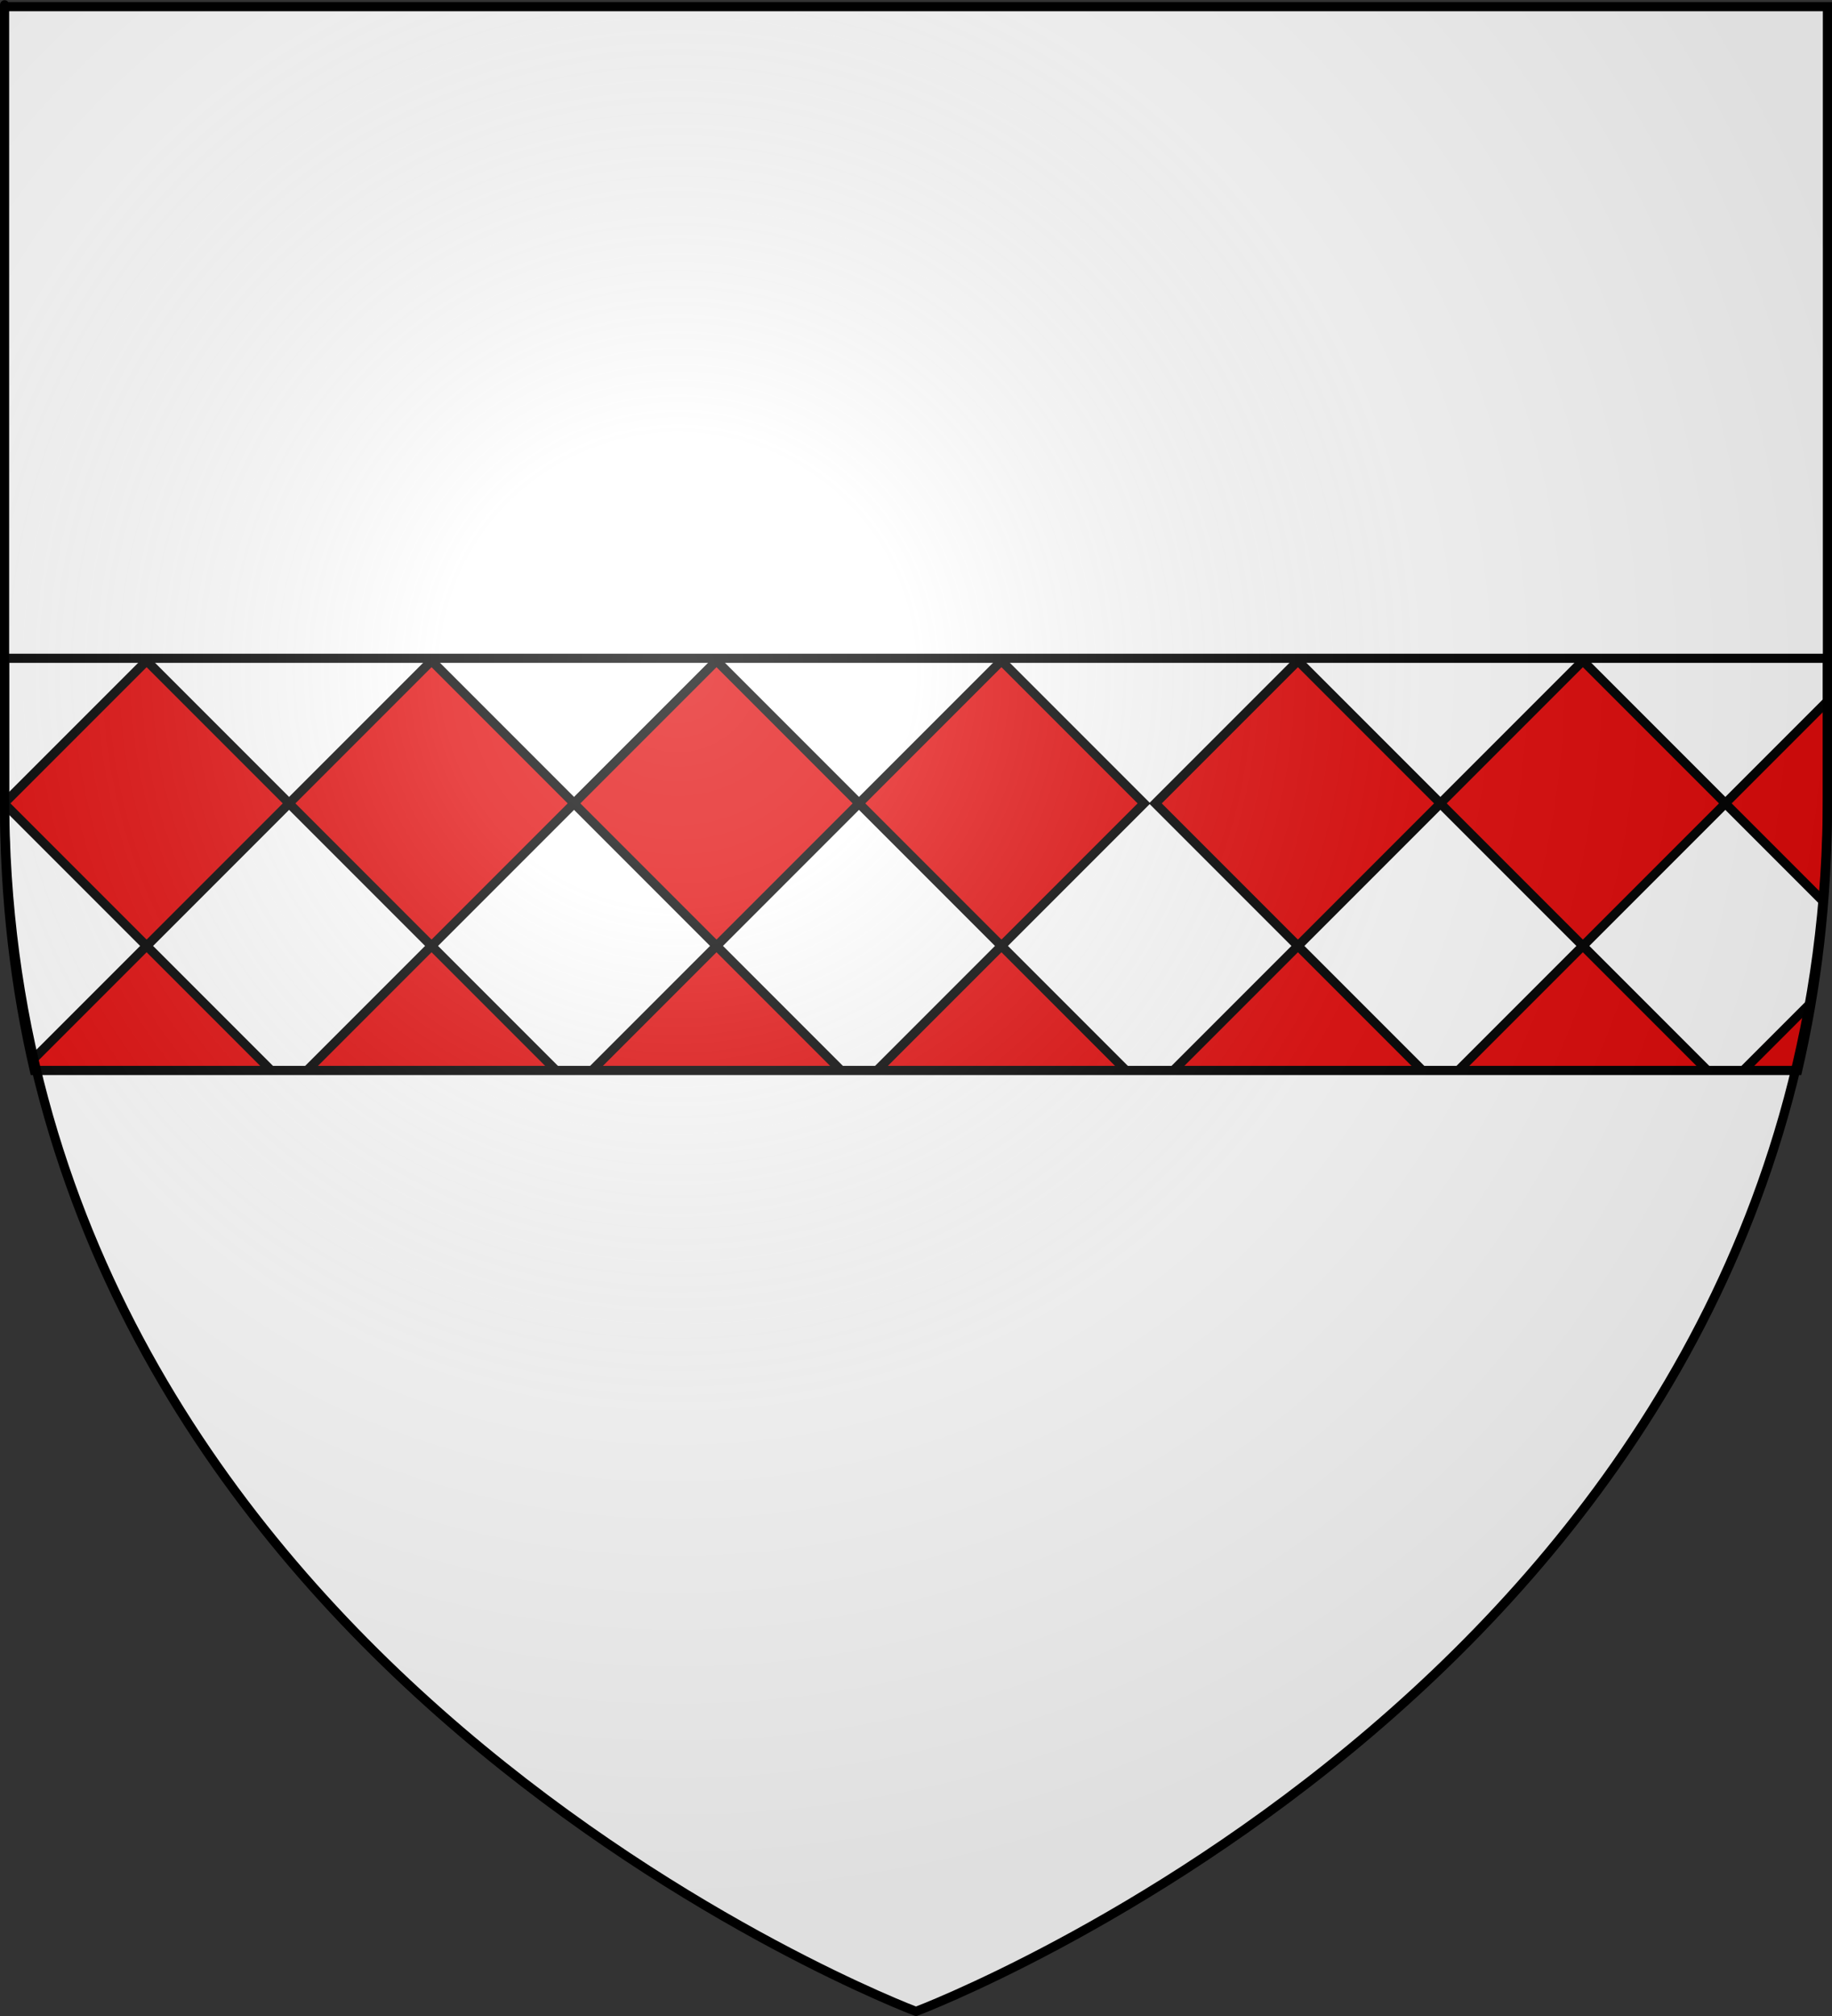
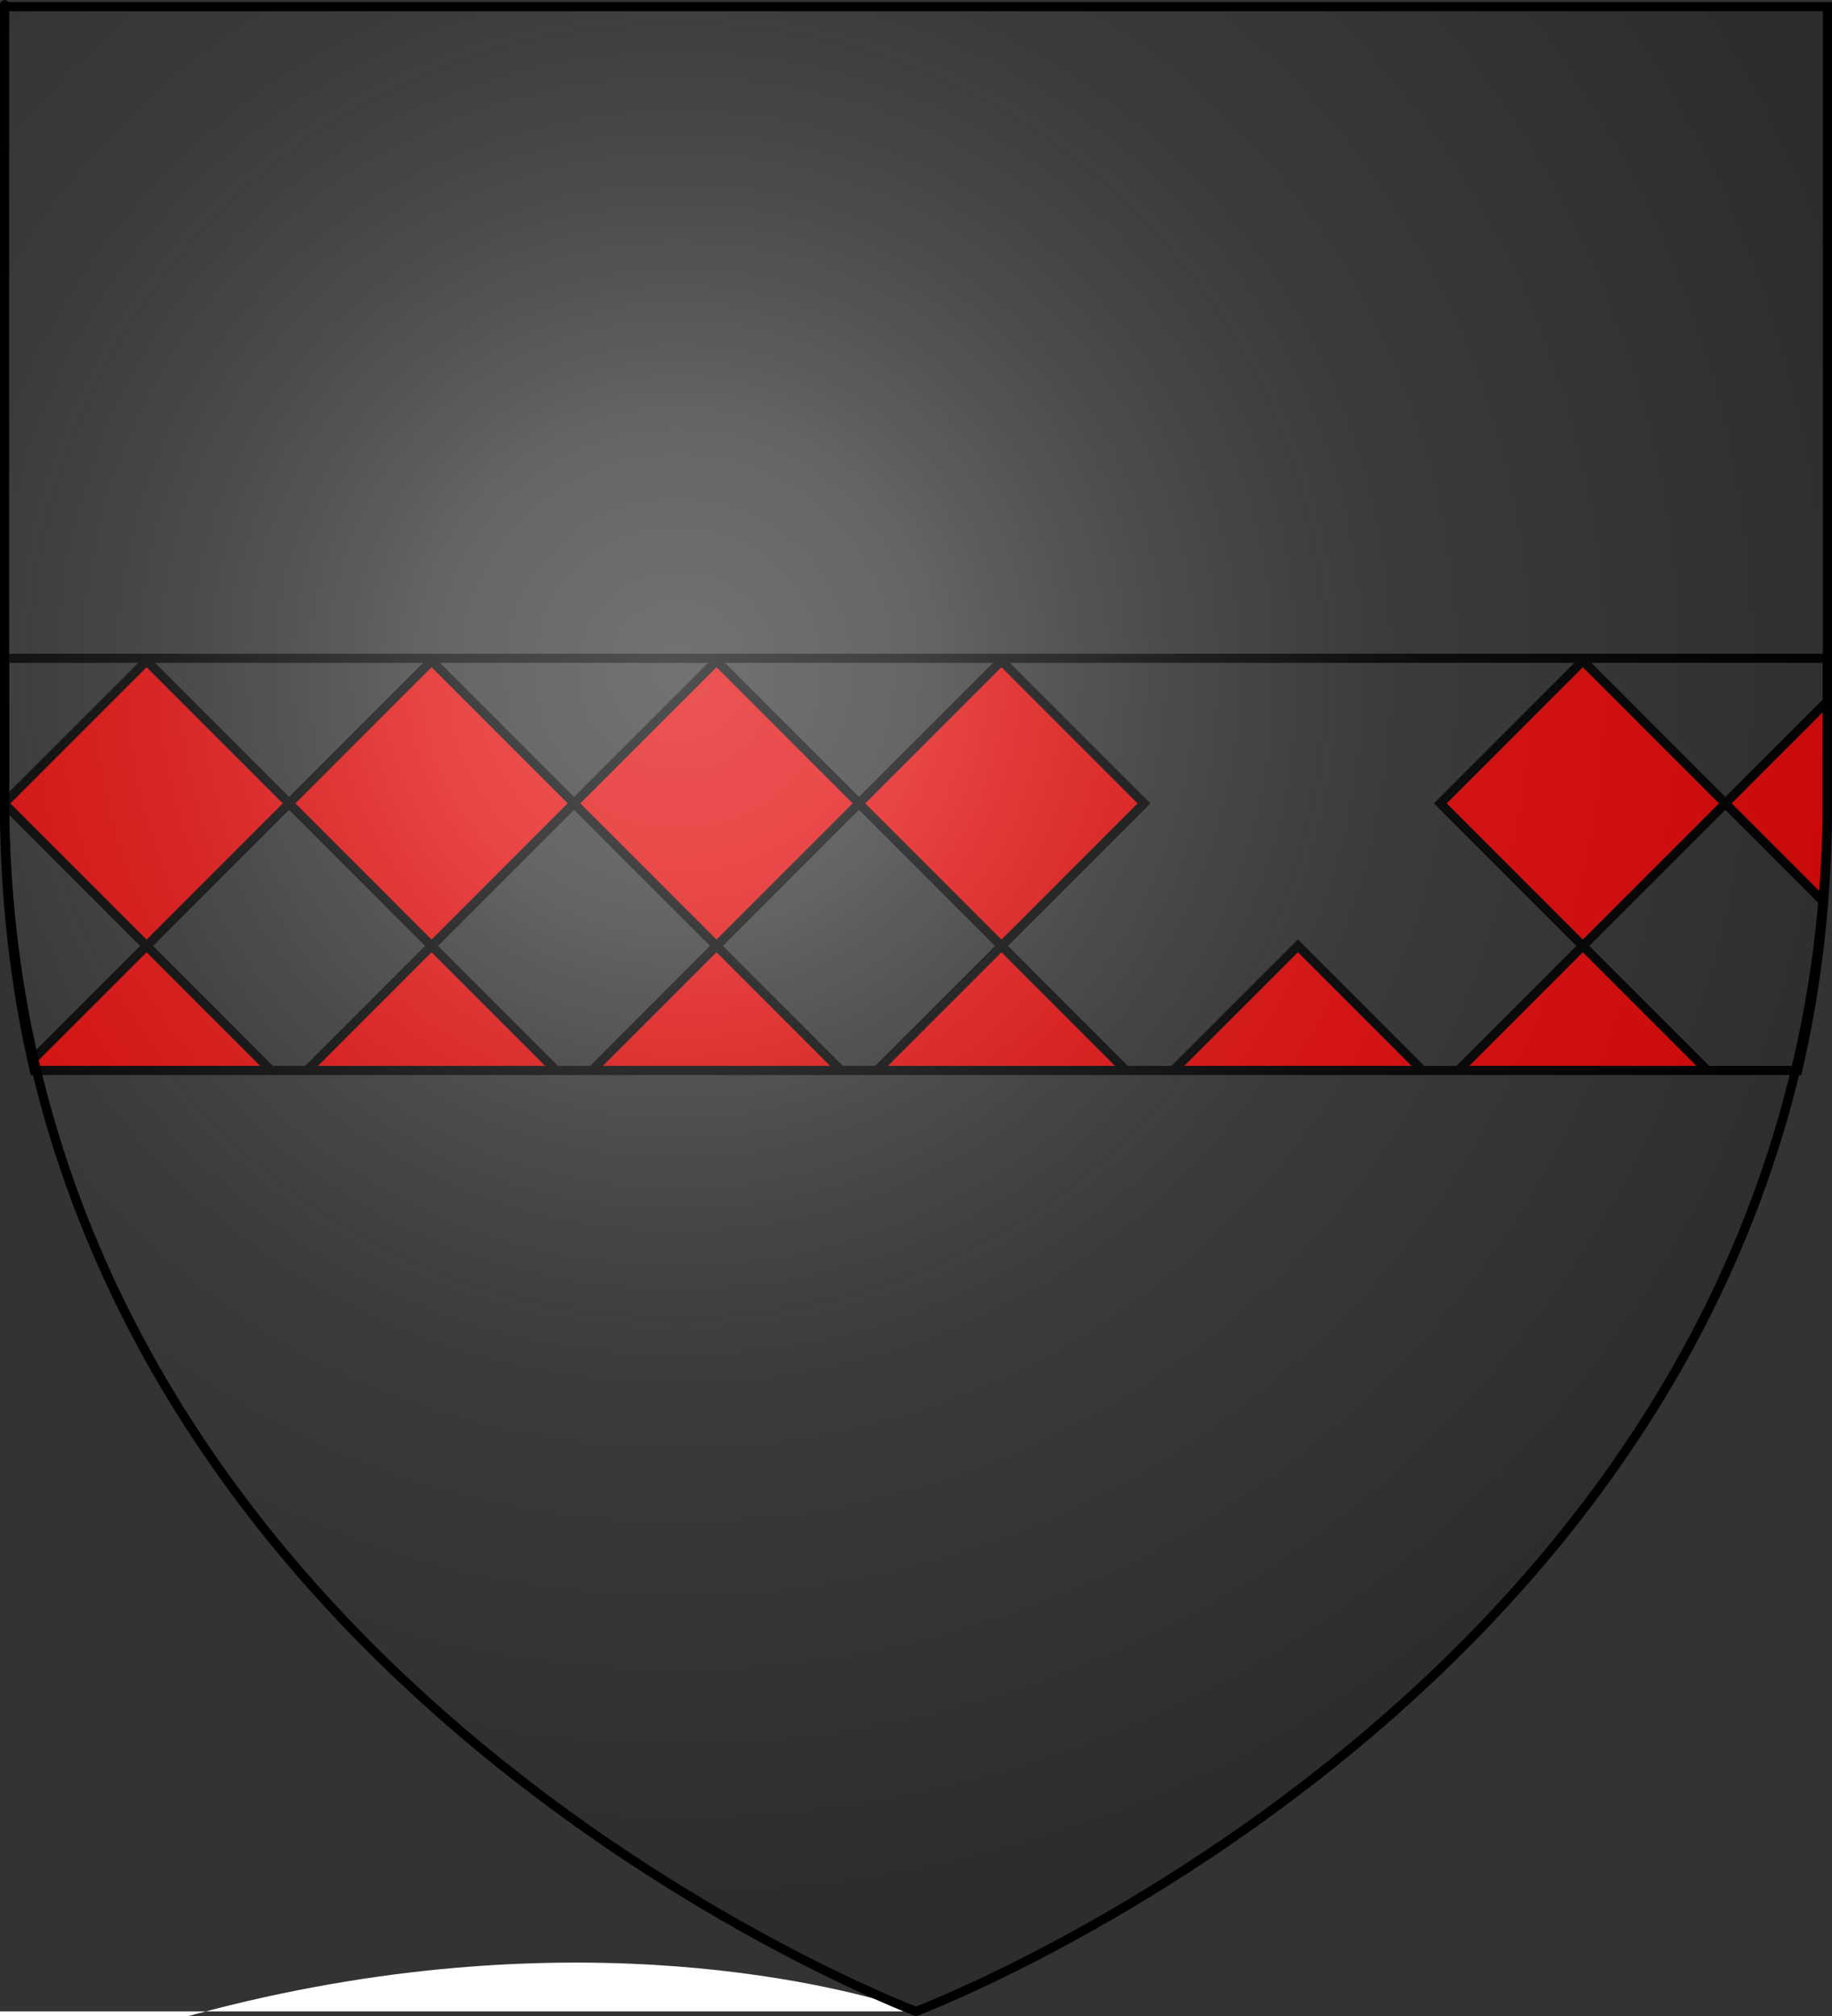
<svg xmlns="http://www.w3.org/2000/svg" xmlns:xlink="http://www.w3.org/1999/xlink" version="1.0" width="600" height="660" id="svg2">
  <rect width="100%" height="100%" fill="#333333" stroke="none" />
  <desc id="desc4">Flag of Canton of Valais (Wallis)</desc>
  <defs id="defs6">
    <linearGradient id="linearGradient2893">
      <stop id="stop2895" style="stop-color:#ffffff;stop-opacity:0.314" offset="0" />
      <stop id="stop2897" style="stop-color:#ffffff;stop-opacity:0.251" offset="0.19" />
      <stop id="stop2901" style="stop-color:#6b6b6b;stop-opacity:0.125" offset="0.6" />
      <stop id="stop2899" style="stop-color:#000000;stop-opacity:0.125" offset="1" />
    </linearGradient>
    <radialGradient cx="221.445" cy="226.331" r="300" fx="221.445" fy="226.331" id="radialGradient3163" xlink:href="#linearGradient2893" gradientUnits="userSpaceOnUse" gradientTransform="matrix(1.353,0,0,1.349,-77.629,-85.747)" />
    <clipPath id="clipPath3031">
      <path d="m -774.957,150.053 -34.074,34.074 c -21.865,21.865 -39.818,44.772 -54.447,68.236 l 408.354,408.354 c 23.464,-14.63 46.371,-32.582 68.236,-54.447 37.622,-37.622 10.245,-10.245 34.074,-34.074 L -774.957,150.053 z" id="path3033" style="fill:#ffffff;fill-opacity:1;fill-rule:evenodd;stroke:#000000;stroke-width:3;stroke-linecap:butt;stroke-linejoin:miter;stroke-miterlimit:4;stroke-opacity:1;stroke-dasharray:none" />
    </clipPath>
    <clipPath id="clipPath3035">
      <path d="m -774.957,150.053 -34.074,34.074 c -21.865,21.865 -39.818,44.772 -54.447,68.236 l 408.354,408.354 c 23.464,-14.63 46.371,-32.582 68.236,-54.447 37.622,-37.622 10.245,-10.245 34.074,-34.074 L -774.957,150.053 z" id="path3037" style="fill:#ffffff;fill-opacity:1;fill-rule:evenodd;stroke:#000000;stroke-width:3;stroke-linecap:butt;stroke-linejoin:miter;stroke-miterlimit:4;stroke-opacity:1;stroke-dasharray:none" />
    </clipPath>
    <clipPath id="clipPath3039">
      <path d="m -774.957,150.053 -34.074,34.074 c -21.865,21.865 -39.818,44.772 -54.447,68.236 l 408.354,408.354 c 23.464,-14.63 46.371,-32.582 68.236,-54.447 37.622,-37.622 10.245,-10.245 34.074,-34.074 L -774.957,150.053 z" id="path3041" style="fill:#ffffff;fill-opacity:1;fill-rule:evenodd;stroke:#000000;stroke-width:3;stroke-linecap:butt;stroke-linejoin:miter;stroke-miterlimit:4;stroke-opacity:1;stroke-dasharray:none" />
    </clipPath>
    <clipPath id="clipPath3043">
      <path d="m -774.957,150.053 -34.074,34.074 c -21.865,21.865 -39.818,44.772 -54.447,68.236 l 408.354,408.354 c 23.464,-14.63 46.371,-32.582 68.236,-54.447 37.622,-37.622 10.245,-10.245 34.074,-34.074 L -774.957,150.053 z" id="path3045" style="fill:#ffffff;fill-opacity:1;fill-rule:evenodd;stroke:#000000;stroke-width:3;stroke-linecap:butt;stroke-linejoin:miter;stroke-miterlimit:4;stroke-opacity:1;stroke-dasharray:none" />
    </clipPath>
    <clipPath id="clipPath3047">
      <path d="m -774.957,150.053 -34.074,34.074 c -21.865,21.865 -39.818,44.772 -54.447,68.236 l 408.354,408.354 c 23.464,-14.63 46.371,-32.582 68.236,-54.447 37.622,-37.622 10.245,-10.245 34.074,-34.074 L -774.957,150.053 z" id="path3049" style="fill:#ffffff;fill-opacity:1;fill-rule:evenodd;stroke:#000000;stroke-width:3;stroke-linecap:butt;stroke-linejoin:miter;stroke-miterlimit:4;stroke-opacity:1;stroke-dasharray:none" />
    </clipPath>
    <clipPath id="clipPath3051">
-       <path d="m -774.957,150.053 -34.074,34.074 c -21.865,21.865 -39.818,44.772 -54.447,68.236 l 408.354,408.354 c 23.464,-14.63 46.371,-32.582 68.236,-54.447 37.622,-37.622 10.245,-10.245 34.074,-34.074 L -774.957,150.053 z" id="path3053" style="fill:#ffffff;fill-opacity:1;fill-rule:evenodd;stroke:#000000;stroke-width:3;stroke-linecap:butt;stroke-linejoin:miter;stroke-miterlimit:4;stroke-opacity:1;stroke-dasharray:none" />
-     </clipPath>
+       </clipPath>
    <clipPath id="clipPath3055">
      <path d="m -774.957,150.053 -34.074,34.074 c -21.865,21.865 -39.818,44.772 -54.447,68.236 l 408.354,408.354 c 23.464,-14.63 46.371,-32.582 68.236,-54.447 37.622,-37.622 10.245,-10.245 34.074,-34.074 L -774.957,150.053 z" id="path3057" style="fill:#ffffff;fill-opacity:1;fill-rule:evenodd;stroke:#000000;stroke-width:3;stroke-linecap:butt;stroke-linejoin:miter;stroke-miterlimit:4;stroke-opacity:1;stroke-dasharray:none" />
    </clipPath>
    <clipPath id="clipPath3059">
      <path d="m -774.957,150.053 -34.074,34.074 c -21.865,21.865 -39.818,44.772 -54.447,68.236 l 408.354,408.354 c 23.464,-14.63 46.371,-32.582 68.236,-54.447 37.622,-37.622 10.245,-10.245 34.074,-34.074 L -774.957,150.053 z" id="path3061" style="fill:#ffffff;fill-opacity:1;fill-rule:evenodd;stroke:#000000;stroke-width:3;stroke-linecap:butt;stroke-linejoin:miter;stroke-miterlimit:4;stroke-opacity:1;stroke-dasharray:none" />
    </clipPath>
    <clipPath id="clipPath3063">
      <path d="m -774.957,150.053 -34.074,34.074 c -21.865,21.865 -39.818,44.772 -54.447,68.236 l 408.354,408.354 c 23.464,-14.63 46.371,-32.582 68.236,-54.447 37.622,-37.622 10.245,-10.245 34.074,-34.074 L -774.957,150.053 z" id="path3065" style="fill:#ffffff;fill-opacity:1;fill-rule:evenodd;stroke:#000000;stroke-width:3;stroke-linecap:butt;stroke-linejoin:miter;stroke-miterlimit:4;stroke-opacity:1;stroke-dasharray:none" />
    </clipPath>
    <clipPath id="clipPath3067">
      <path d="m -774.957,150.053 -34.074,34.074 c -21.865,21.865 -39.818,44.772 -54.447,68.236 l 408.354,408.354 c 23.464,-14.63 46.371,-32.582 68.236,-54.447 37.622,-37.622 10.245,-10.245 34.074,-34.074 L -774.957,150.053 z" id="path3069" style="fill:#ffffff;fill-opacity:1;fill-rule:evenodd;stroke:#000000;stroke-width:3;stroke-linecap:butt;stroke-linejoin:miter;stroke-miterlimit:4;stroke-opacity:1;stroke-dasharray:none" />
    </clipPath>
    <clipPath id="clipPath3071">
      <path d="m -774.957,150.053 -34.074,34.074 c -21.865,21.865 -39.818,44.772 -54.447,68.236 l 408.354,408.354 c 23.464,-14.63 46.371,-32.582 68.236,-54.447 37.622,-37.622 10.245,-10.245 34.074,-34.074 L -774.957,150.053 z" id="path3073" style="fill:#ffffff;fill-opacity:1;fill-rule:evenodd;stroke:#000000;stroke-width:3;stroke-linecap:butt;stroke-linejoin:miter;stroke-miterlimit:4;stroke-opacity:1;stroke-dasharray:none" />
    </clipPath>
    <clipPath id="clipPath3075">
      <path d="m -774.957,150.053 -34.074,34.074 c -21.865,21.865 -39.818,44.772 -54.447,68.236 l 408.354,408.354 c 23.464,-14.63 46.371,-32.582 68.236,-54.447 37.622,-37.622 10.245,-10.245 34.074,-34.074 L -774.957,150.053 z" id="path3077" style="fill:#ffffff;fill-opacity:1;fill-rule:evenodd;stroke:#000000;stroke-width:3;stroke-linecap:butt;stroke-linejoin:miter;stroke-miterlimit:4;stroke-opacity:1;stroke-dasharray:none" />
    </clipPath>
    <clipPath id="clipPath3079">
      <path d="m -774.957,150.053 -34.074,34.074 c -21.865,21.865 -39.818,44.772 -54.447,68.236 l 408.354,408.354 c 23.464,-14.63 46.371,-32.582 68.236,-54.447 37.622,-37.622 10.245,-10.245 34.074,-34.074 L -774.957,150.053 z" id="path3081" style="fill:#ffffff;fill-opacity:1;fill-rule:evenodd;stroke:#000000;stroke-width:3;stroke-linecap:butt;stroke-linejoin:miter;stroke-miterlimit:4;stroke-opacity:1;stroke-dasharray:none" />
    </clipPath>
    <clipPath id="clipPath3083">
      <path d="m -774.957,150.053 -34.074,34.074 c -21.865,21.865 -39.818,44.772 -54.447,68.236 l 408.354,408.354 c 23.464,-14.63 46.371,-32.582 68.236,-54.447 37.622,-37.622 10.245,-10.245 34.074,-34.074 L -774.957,150.053 z" id="path3085" style="fill:#ffffff;fill-opacity:1;fill-rule:evenodd;stroke:#000000;stroke-width:3;stroke-linecap:butt;stroke-linejoin:miter;stroke-miterlimit:4;stroke-opacity:1;stroke-dasharray:none" />
    </clipPath>
  </defs>
  <g id="layer3" style="display:inline">
-     <path d="m 300,658.5 c 0,0 298.5,-112.32 298.5,-397.772 0,-285.452 0,-258.552 0,-258.552 l -597,0 0,258.552 C 1.5,546.18 300,658.5 300,658.5 z" id="path2855" style="fill:#ffffff;fill-opacity:1;fill-rule:evenodd;stroke:none" />
+     <path d="m 300,658.5 l -597,0 0,258.552 C 1.5,546.18 300,658.5 300,658.5 z" id="path2855" style="fill:#ffffff;fill-opacity:1;fill-rule:evenodd;stroke:none" />
    <g transform="matrix(1.15,0,0,1.15,410.207,237.807)" id="g4304" style="display:inline" />
  </g>
  <g id="layer4" style="display:inline">
    <rect width="600" height="660" x="30" y="-630" transform="matrix(0,1,-1,0,0,0)" id="rect7092" style="fill:none;stroke:none" />
    <rect width="66.033" height="66.033" x="-808.791" y="183.552" transform="matrix(0.707,-0.707,0.707,0.707,443.374,-438.571)" clip-path="url(#clipPath3083)" id="rect2948" style="color:#000000;fill:#e20909;fill-opacity:1;fill-rule:nonzero;stroke:#000000;stroke-width:2.967;stroke-linecap:butt;stroke-linejoin:miter;stroke-miterlimit:4;stroke-opacity:1;stroke-dasharray:none;stroke-dashoffset:0;marker:none;visibility:visible;display:inline;overflow:visible;enable-background:accumulate" />
    <rect width="66.033" height="66.033" x="-874.791" y="249.552" transform="matrix(0.707,-0.707,0.707,0.707,443.374,-438.571)" clip-path="url(#clipPath3079)" id="rect2950" style="color:#000000;fill:#e20909;fill-opacity:1;fill-rule:nonzero;stroke:#000000;stroke-width:2.967;stroke-linecap:butt;stroke-linejoin:miter;stroke-miterlimit:4;stroke-opacity:1;stroke-dasharray:none;stroke-dashoffset:0;marker:none;visibility:visible;display:inline;overflow:visible;enable-background:accumulate" />
    <rect width="66.033" height="66.033" x="-742.791" y="249.552" transform="matrix(0.707,-0.707,0.707,0.707,443.374,-438.571)" clip-path="url(#clipPath3075)" id="rect2952" style="color:#000000;fill:#e20909;fill-opacity:1;fill-rule:nonzero;stroke:#000000;stroke-width:2.967;stroke-linecap:butt;stroke-linejoin:miter;stroke-miterlimit:4;stroke-opacity:1;stroke-dasharray:none;stroke-dashoffset:0;marker:none;visibility:visible;display:inline;overflow:visible;enable-background:accumulate" />
    <rect width="66.033" height="66.033" x="-808.791" y="315.552" transform="matrix(0.707,-0.707,0.707,0.707,443.374,-438.571)" clip-path="url(#clipPath3071)" id="rect2954" style="color:#000000;fill:#e20909;fill-opacity:1;fill-rule:nonzero;stroke:#000000;stroke-width:2.967;stroke-linecap:butt;stroke-linejoin:miter;stroke-miterlimit:4;stroke-opacity:1;stroke-dasharray:none;stroke-dashoffset:0;marker:none;visibility:visible;display:inline;overflow:visible;enable-background:accumulate" />
    <rect width="66.033" height="66.033" x="-676.791" y="315.552" transform="matrix(0.707,-0.707,0.707,0.707,443.374,-438.571)" clip-path="url(#clipPath3067)" id="rect2956" style="color:#000000;fill:#e20909;fill-opacity:1;fill-rule:nonzero;stroke:#000000;stroke-width:2.967;stroke-linecap:butt;stroke-linejoin:miter;stroke-miterlimit:4;stroke-opacity:1;stroke-dasharray:none;stroke-dashoffset:0;marker:none;visibility:visible;display:inline;overflow:visible;enable-background:accumulate" />
    <rect width="66.033" height="66.033" x="-742.791" y="381.552" transform="matrix(0.707,-0.707,0.707,0.707,443.374,-438.571)" clip-path="url(#clipPath3063)" id="rect2958" style="color:#000000;fill:#e20909;fill-opacity:1;fill-rule:nonzero;stroke:#000000;stroke-width:2.967;stroke-linecap:butt;stroke-linejoin:miter;stroke-miterlimit:4;stroke-opacity:1;stroke-dasharray:none;stroke-dashoffset:0;marker:none;visibility:visible;display:inline;overflow:visible;enable-background:accumulate" />
    <rect width="66.033" height="66.033" x="-610.791" y="381.552" transform="matrix(0.707,-0.707,0.707,0.707,443.374,-438.571)" clip-path="url(#clipPath3059)" id="rect2960" style="color:#000000;fill:#e20909;fill-opacity:1;fill-rule:nonzero;stroke:#000000;stroke-width:2.967;stroke-linecap:butt;stroke-linejoin:miter;stroke-miterlimit:4;stroke-opacity:1;stroke-dasharray:none;stroke-dashoffset:0;marker:none;visibility:visible;display:inline;overflow:visible;enable-background:accumulate" />
    <rect width="66.033" height="66.033" x="-676.791" y="447.552" transform="matrix(0.707,-0.707,0.707,0.707,443.374,-438.571)" clip-path="url(#clipPath3055)" id="rect2962" style="color:#000000;fill:#e20909;fill-opacity:1;fill-rule:nonzero;stroke:#000000;stroke-width:2.967;stroke-linecap:butt;stroke-linejoin:miter;stroke-miterlimit:4;stroke-opacity:1;stroke-dasharray:none;stroke-dashoffset:0;marker:none;visibility:visible;display:inline;overflow:visible;enable-background:accumulate" />
    <rect width="66.033" height="66.033" x="-542.124" y="450.219" transform="matrix(0.707,-0.707,0.707,0.707,443.374,-438.571)" clip-path="url(#clipPath3051)" id="rect2964" style="color:#000000;fill:#e20909;fill-opacity:1;fill-rule:nonzero;stroke:#000000;stroke-width:2.967;stroke-linecap:butt;stroke-linejoin:miter;stroke-miterlimit:4;stroke-opacity:1;stroke-dasharray:none;stroke-dashoffset:0;marker:none;visibility:visible;display:inline;overflow:visible;enable-background:accumulate" />
    <rect width="66.033" height="66.033" x="-608.124" y="516.219" transform="matrix(0.707,-0.707,0.707,0.707,443.374,-438.571)" clip-path="url(#clipPath3047)" id="rect2966" style="color:#000000;fill:#e20909;fill-opacity:1;fill-rule:nonzero;stroke:#000000;stroke-width:2.967;stroke-linecap:butt;stroke-linejoin:miter;stroke-miterlimit:4;stroke-opacity:1;stroke-dasharray:none;stroke-dashoffset:0;marker:none;visibility:visible;display:inline;overflow:visible;enable-background:accumulate" />
    <rect width="66.033" height="66.033" x="-476.124" y="516.219" transform="matrix(0.707,-0.707,0.707,0.707,443.374,-438.571)" clip-path="url(#clipPath3043)" id="rect2968" style="color:#000000;fill:#e20909;fill-opacity:1;fill-rule:nonzero;stroke:#000000;stroke-width:2.967;stroke-linecap:butt;stroke-linejoin:miter;stroke-miterlimit:4;stroke-opacity:1;stroke-dasharray:none;stroke-dashoffset:0;marker:none;visibility:visible;display:inline;overflow:visible;enable-background:accumulate" />
    <rect width="66.033" height="66.033" x="-542.124" y="582.219" transform="matrix(0.707,-0.707,0.707,0.707,443.374,-438.571)" clip-path="url(#clipPath3039)" id="rect2970" style="color:#000000;fill:#e20909;fill-opacity:1;fill-rule:nonzero;stroke:#000000;stroke-width:2.967;stroke-linecap:butt;stroke-linejoin:miter;stroke-miterlimit:4;stroke-opacity:1;stroke-dasharray:none;stroke-dashoffset:0;marker:none;visibility:visible;display:inline;overflow:visible;enable-background:accumulate" />
    <rect width="66.033" height="66.033" x="-410.124" y="582.219" transform="matrix(0.707,-0.707,0.707,0.707,443.374,-438.571)" clip-path="url(#clipPath3035)" id="rect2972" style="color:#000000;fill:#e20909;fill-opacity:1;fill-rule:nonzero;stroke:#000000;stroke-width:2.967;stroke-linecap:butt;stroke-linejoin:miter;stroke-miterlimit:4;stroke-opacity:1;stroke-dasharray:none;stroke-dashoffset:0;marker:none;visibility:visible;display:inline;overflow:visible;enable-background:accumulate" />
-     <rect width="66.033" height="66.033" x="-476.124" y="648.219" transform="matrix(0.707,-0.707,0.707,0.707,443.374,-438.571)" clip-path="url(#clipPath3031)" id="rect2974" style="color:#000000;fill:#e20909;fill-opacity:1;fill-rule:nonzero;stroke:#000000;stroke-width:2.967;stroke-linecap:butt;stroke-linejoin:miter;stroke-miterlimit:4;stroke-opacity:1;stroke-dasharray:none;stroke-dashoffset:0;marker:none;visibility:visible;display:inline;overflow:visible;enable-background:accumulate" />
    <path d="m 1.5,215.51 0,48.188 c 0,30.922 3.503,59.814 9.75,86.75 l 577.5,0 c 6.247,-26.936 9.75,-55.828 9.75,-86.75 0,-53.205 0,-14.488 0,-48.188 l -597,0 z" id="path2855-5" style="fill:none;stroke:#000000;stroke-width:3;stroke-linecap:butt;stroke-linejoin:miter;stroke-miterlimit:4;stroke-opacity:1;stroke-dasharray:none;display:inline" />
  </g>
  <g id="layer2">
    <path d="m 300,658.5 c 0,0 298.5,-112.32 298.5,-397.772 0,-285.452 0,-258.552 0,-258.552 l -597,0 0,258.552 C 1.5,546.18 300,658.5 300,658.5 z" id="path2875" style="fill:url(#radialGradient3163);fill-opacity:1;fill-rule:evenodd;stroke:none" />
  </g>
  <g id="layer1">
    <path d="m 300,658.5 c 0,0 -298.5,-112.32 -298.5,-397.772 0,-285.452 0,-258.552 0,-258.552 l 597,0 0,258.552 c 0,285.452 -298.5,397.772 -298.5,397.772 z" id="path1411" style="fill:none;stroke:#000000;stroke-width:3;stroke-linecap:butt;stroke-linejoin:miter;stroke-miterlimit:4;stroke-opacity:1;stroke-dasharray:none" />
  </g>
</svg>